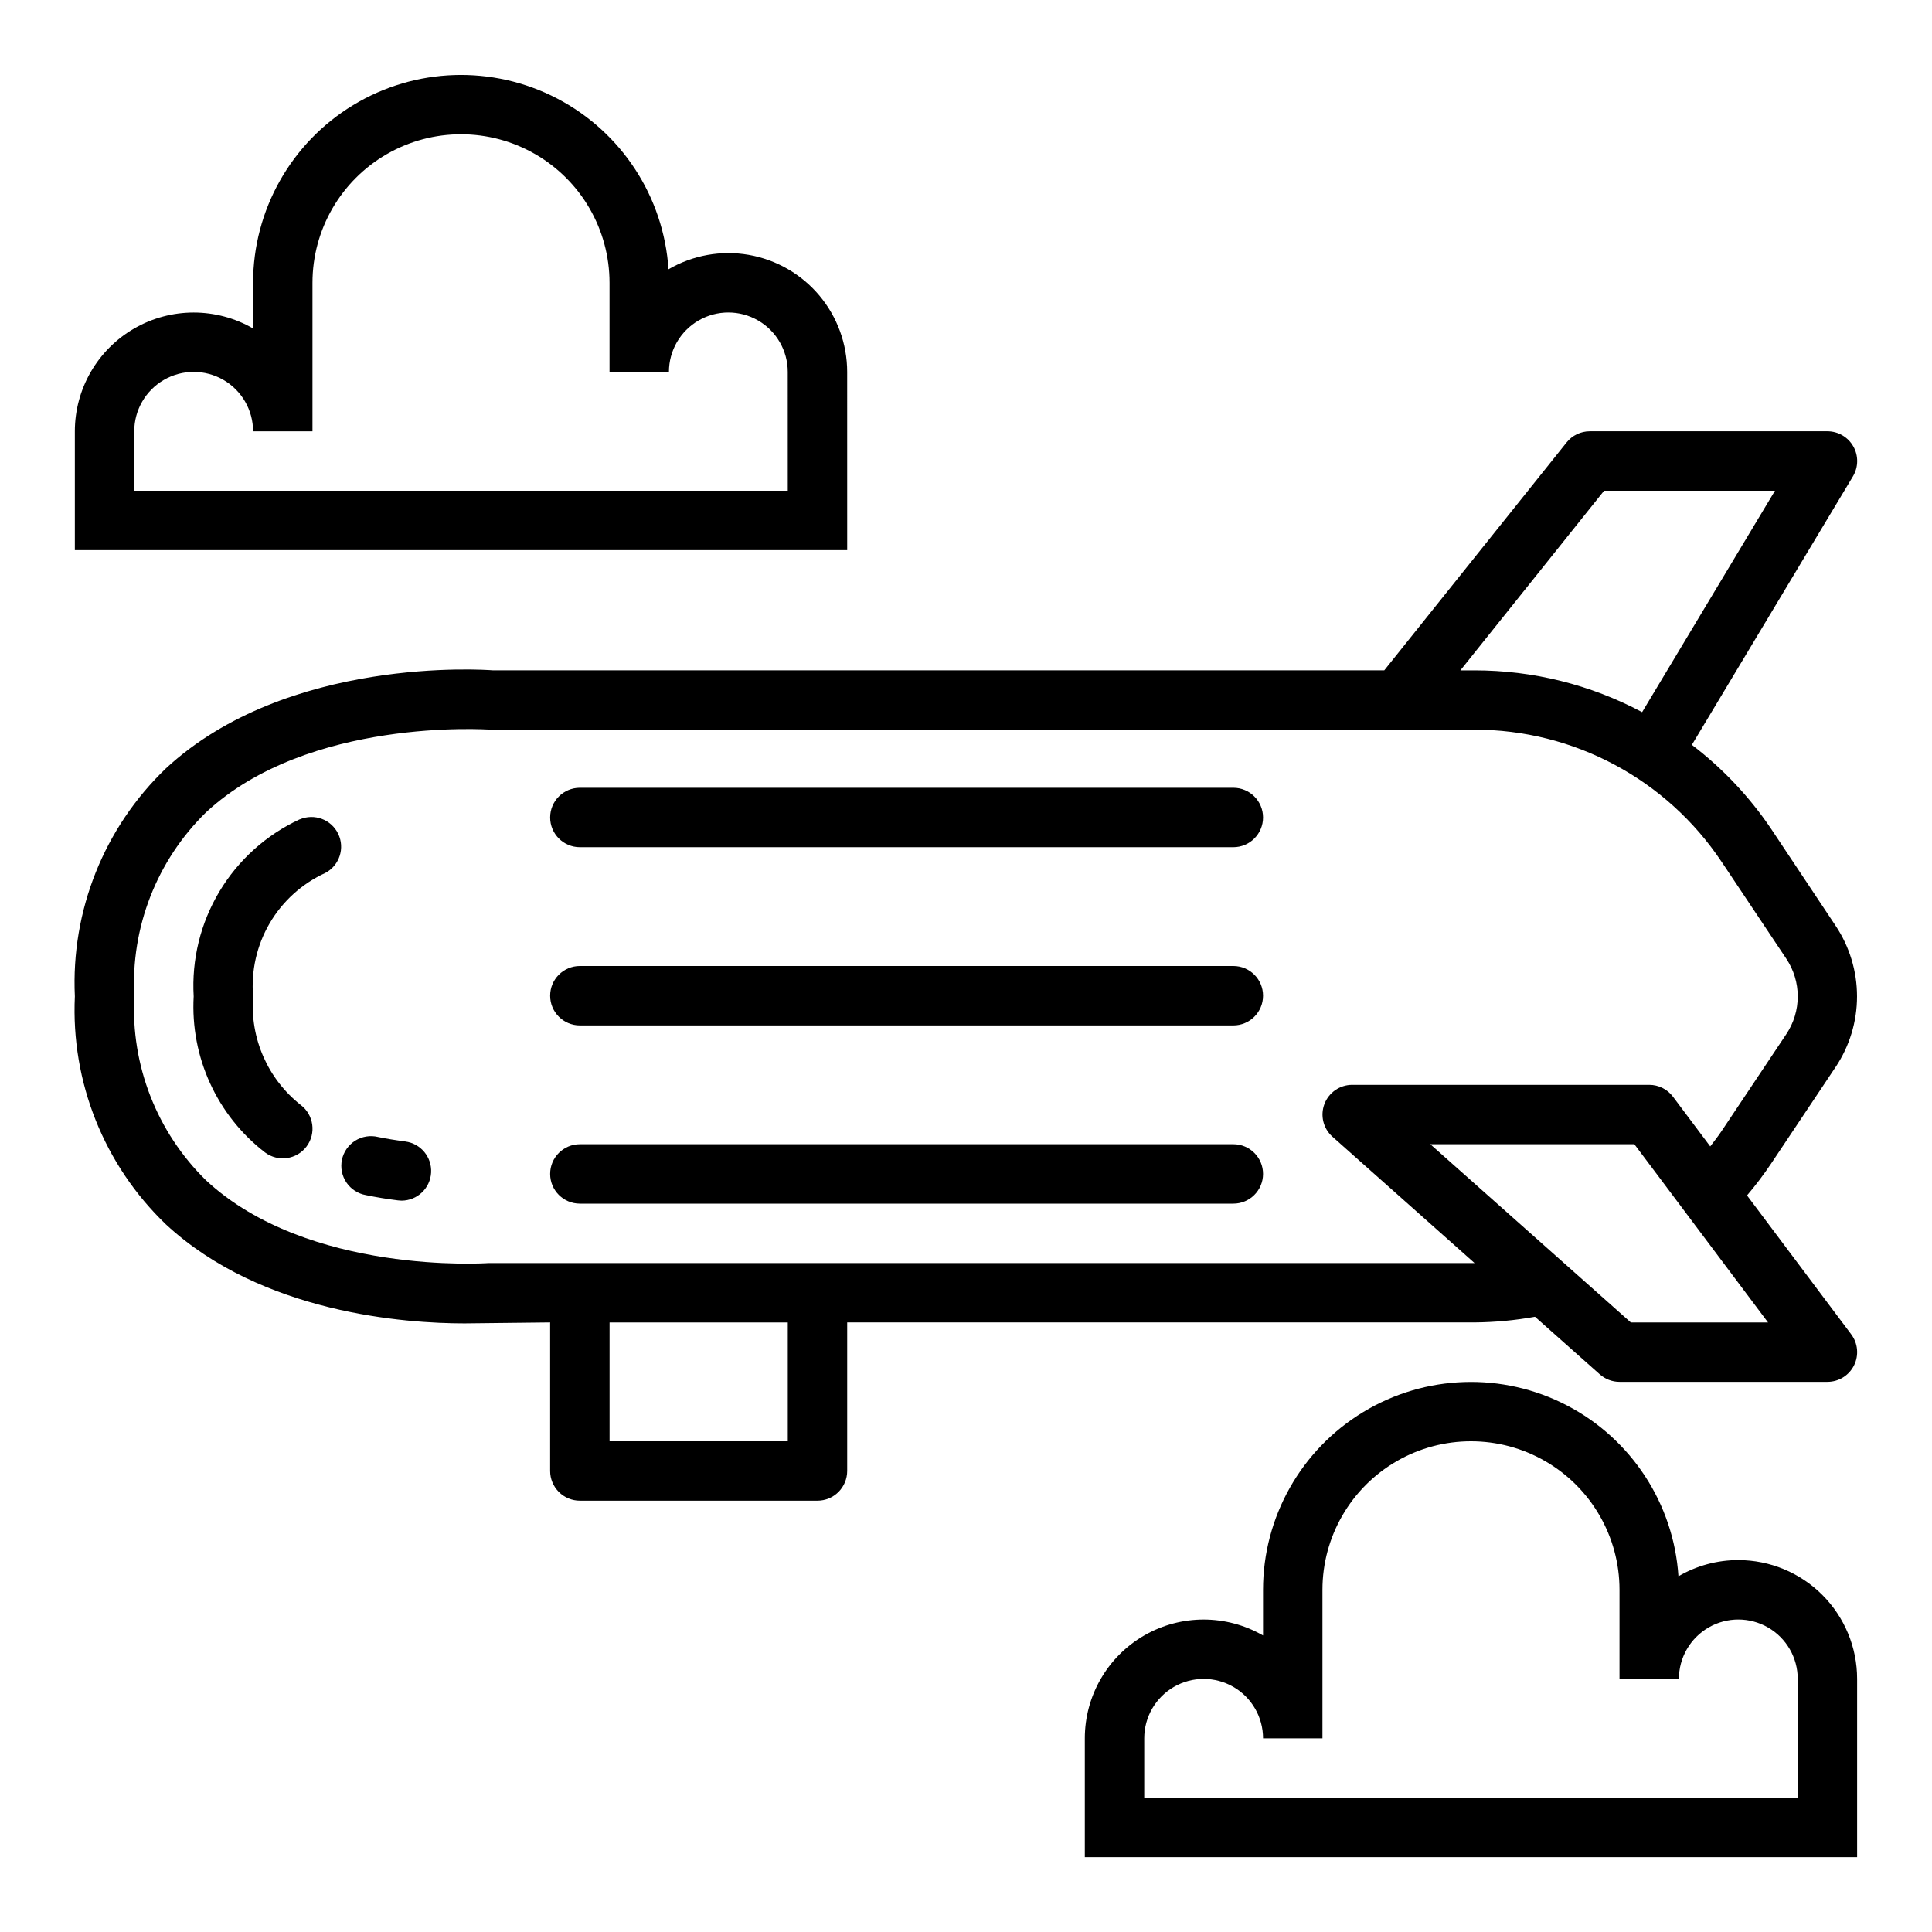
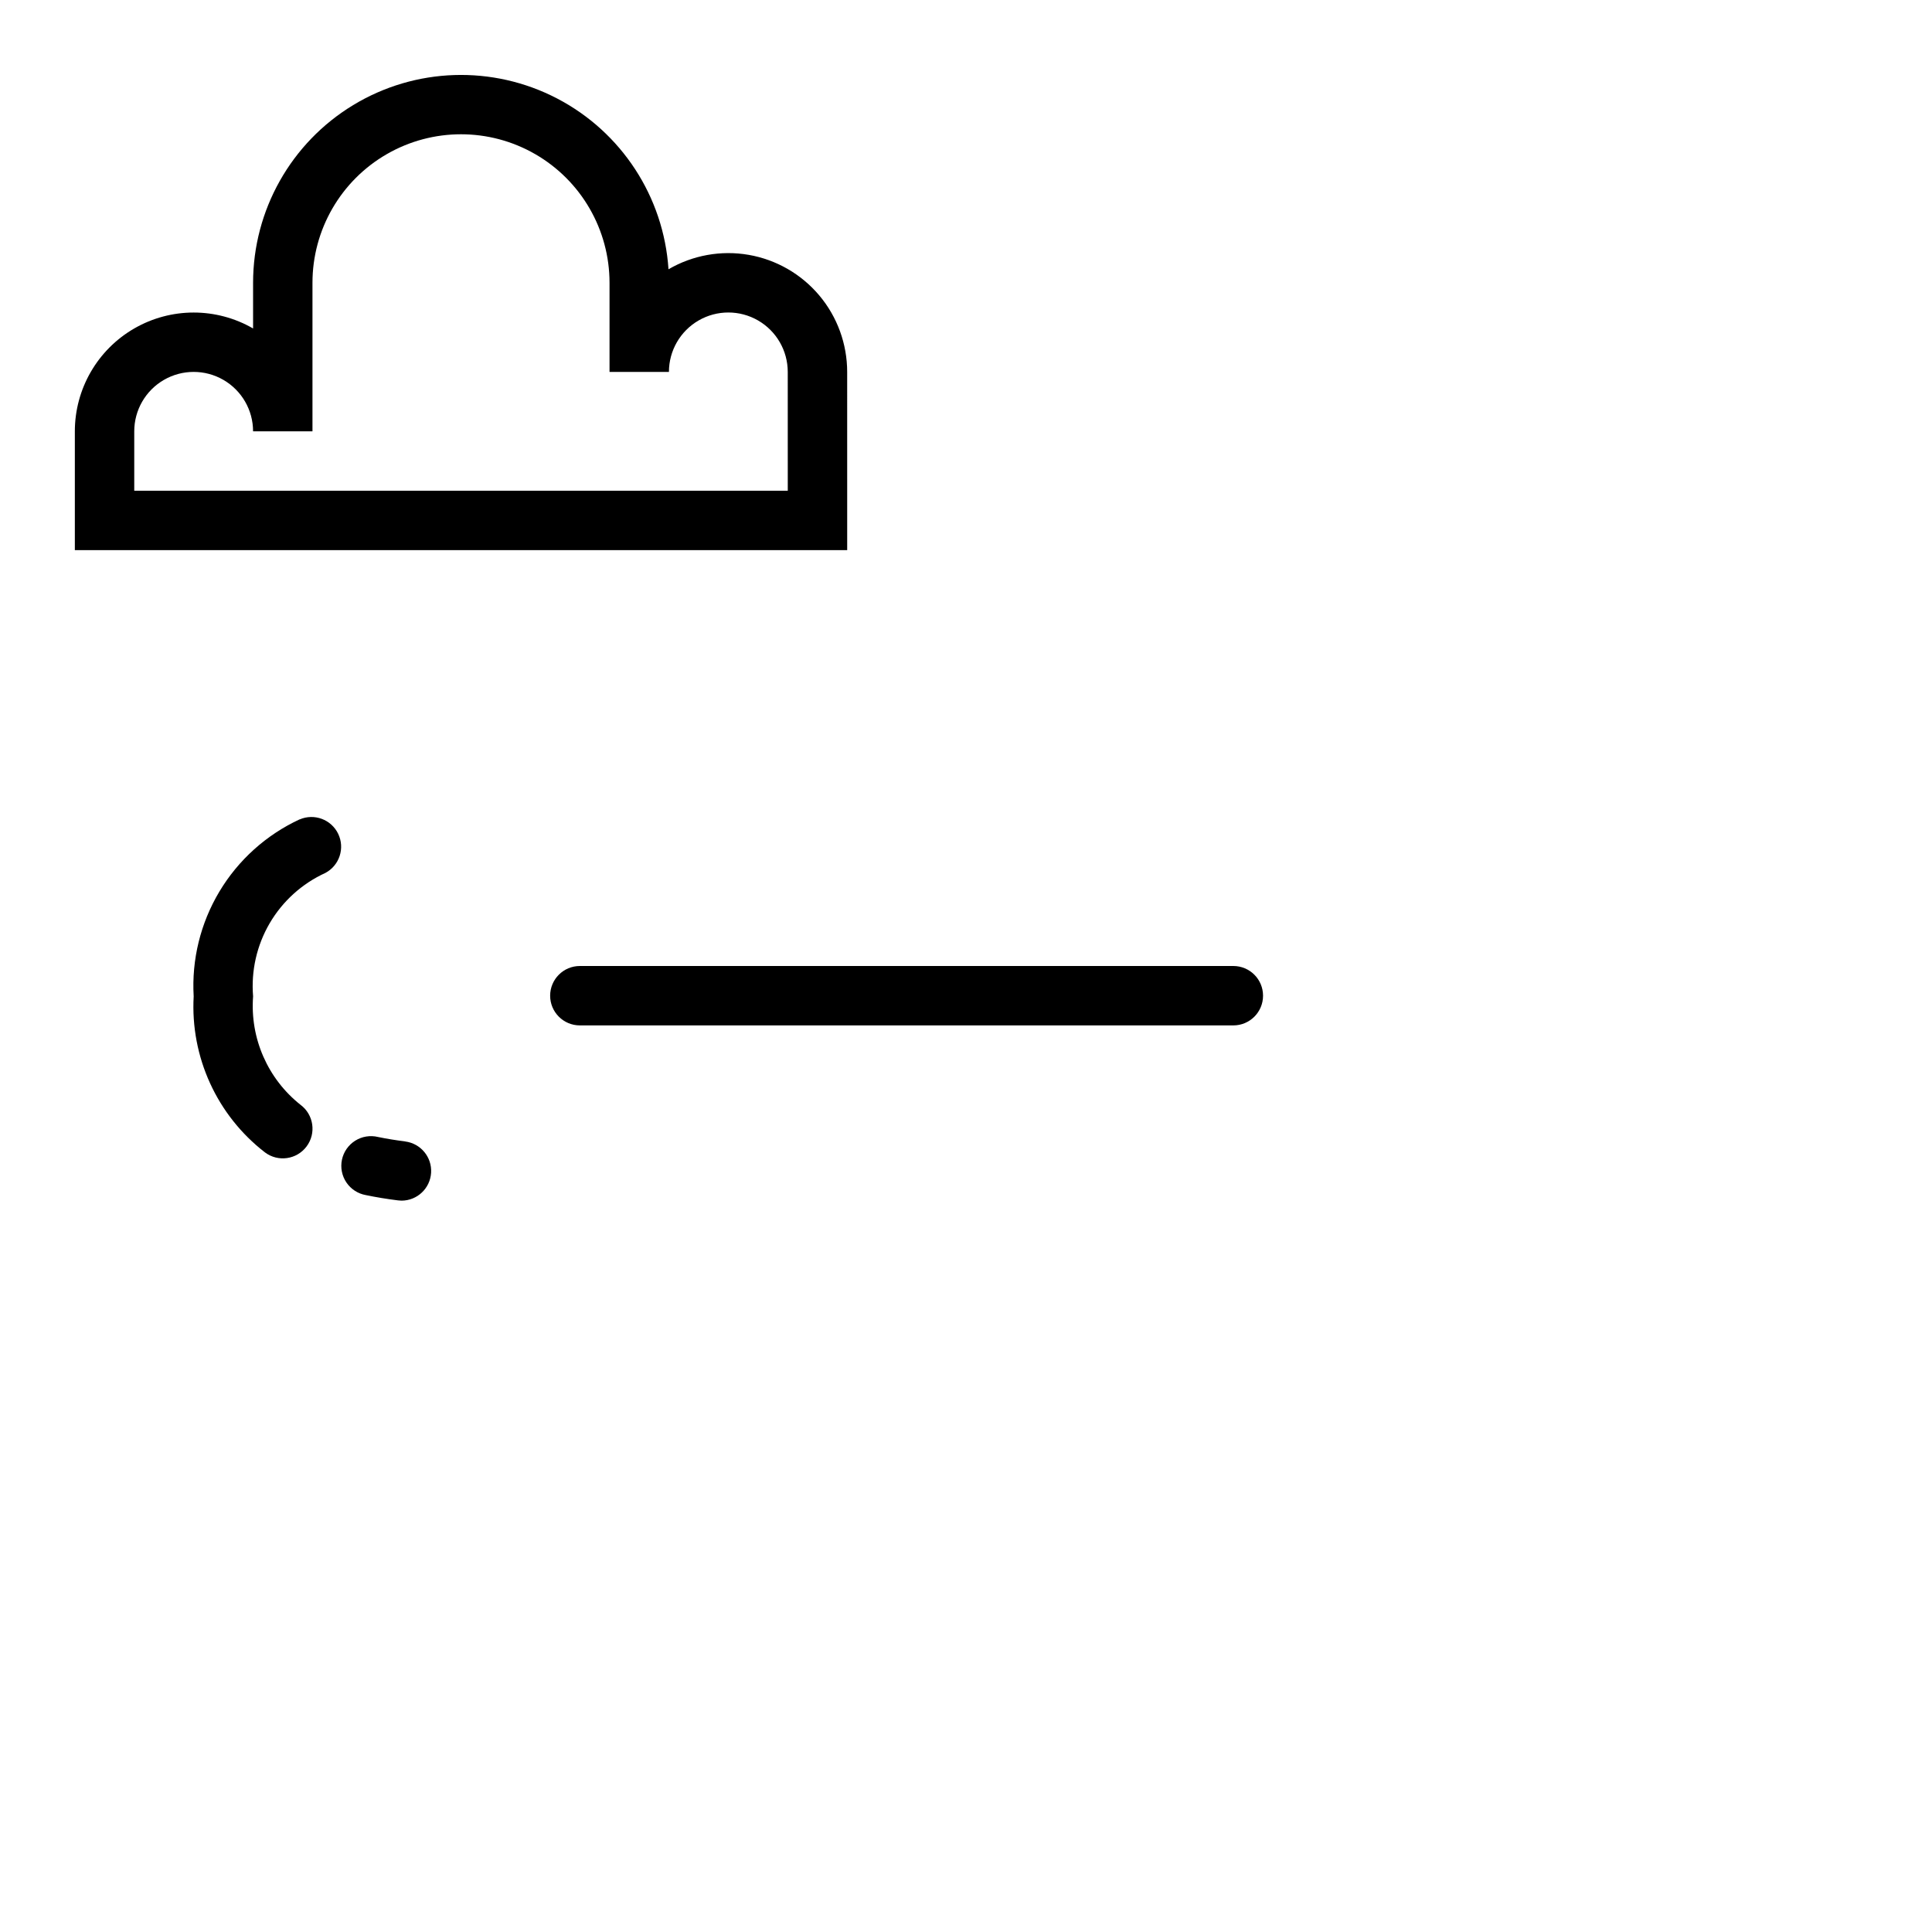
<svg xmlns="http://www.w3.org/2000/svg" fill="#000000" width="800px" height="800px" version="1.1" viewBox="144 144 512 512">
  <g>
    <path d="m223.4 361.14c-8.844 4.102-16.254 10.77-21.258 19.133-5.008 8.367-7.383 18.047-6.816 27.777-0.898 16.055 6.168 31.523 18.895 41.352 3.477 2.609 8.414 1.906 11.02-1.574 2.609-3.477 1.906-8.41-1.574-11.02-8.719-6.894-13.438-17.672-12.594-28.758-0.562-6.762 0.973-13.535 4.402-19.391 3.43-5.856 8.586-10.508 14.758-13.324 3.727-1.988 5.223-6.562 3.387-10.367-1.836-3.805-6.344-5.481-10.219-3.805z" />
    <path d="m251.39 446.49c-2.519-0.316-4.93-0.707-7.227-1.18v-0.004c-2.07-0.496-4.254-0.133-6.051 1.004-1.801 1.141-3.062 2.961-3.496 5.043-0.434 2.086-0.004 4.258 1.188 6.019 1.195 1.766 3.051 2.969 5.148 3.34 2.719 0.566 5.559 1.035 8.516 1.402 0.32 0.043 0.641 0.066 0.961 0.07 4.148-0.02 7.566-3.254 7.816-7.394 0.254-4.141-2.75-7.762-6.863-8.285z" />
-     <path d="m635.14 262.29c-1.398-2.465-4.016-3.992-6.848-3.992h-62.977c-2.394 0-4.656 1.086-6.148 2.953l-48.32 60.395h-236.2c-2.18-0.172-54.473-3.816-86.672 25.977-16.395 15.711-25.195 37.746-24.137 60.426-1.059 22.684 7.742 44.719 24.137 60.434 25.488 23.617 63.559 26.23 79.113 26.23 4.094-0.039 22.703-0.254 22.703-0.254v39.363c0 2.086 0.832 4.09 2.309 5.566 1.473 1.477 3.477 2.305 5.566 2.305h62.977-0.004c2.09 0 4.09-0.828 5.566-2.305s2.309-3.481 2.309-5.566v-39.363h166.2c5.394-0.043 10.77-0.547 16.078-1.5l17.168 15.258v-0.004c1.438 1.281 3.297 1.992 5.227 1.992h55.105c2.981 0 5.707-1.684 7.039-4.352s1.047-5.859-0.742-8.242l-27.605-36.801-0.004-0.004c2.254-2.652 4.356-5.426 6.297-8.312l17.152-25.68 0.004 0.004c3.715-5.551 5.699-12.082 5.699-18.762 0-6.68-1.984-13.207-5.699-18.758l-17.098-25.688c-5.738-8.496-12.82-16-20.973-22.215l42.699-71.172c1.453-2.438 1.484-5.469 0.078-7.934zm-282.37 263.66h-47.23v-31.488h47.23zm259.78-31.488h-36.367l-53.137-47.23h54.078zm-12.32-122.1 17.152 25.695c1.98 2.961 3.039 6.441 3.039 10.004s-1.059 7.047-3.039 10.008l-17.152 25.688c-0.938 1.395-1.977 2.723-3 4.055l-9.871-13.172c-1.484-1.984-3.82-3.148-6.297-3.148h-78.719c-3.266 0-6.191 2.019-7.352 5.074-1.16 3.051-0.316 6.504 2.125 8.676l37.656 33.48h-261.31c-0.496 0.047-47.758 3.242-74.832-21.891-13.059-12.77-19.996-30.539-19.043-48.777-0.969-18.25 5.969-36.035 19.043-48.805 27.055-25.129 74.344-21.953 75.422-21.875l260.66-0.004c26.316-0.027 50.906 13.105 65.512 34.992zm-21.051-39.637c-13.684-7.285-28.953-11.086-44.461-11.074h-3.699l38.078-47.602h45.289z" />
-     <path d="m470.85 352.77h-173.18c-4.348 0-7.875 3.523-7.875 7.871 0 4.348 3.527 7.875 7.875 7.875h173.18c4.348 0 7.871-3.527 7.871-7.875 0-4.348-3.523-7.871-7.871-7.871z" />
    <path d="m470.85 400h-173.18c-4.348 0-7.875 3.523-7.875 7.871s3.527 7.871 7.875 7.871h173.18c4.348 0 7.871-3.523 7.871-7.871s-3.523-7.871-7.871-7.871z" />
-     <path d="m470.85 447.23h-173.18c-4.348 0-7.875 3.523-7.875 7.871 0 4.348 3.527 7.875 7.875 7.875h173.18c4.348 0 7.871-3.527 7.871-7.875 0-4.348-3.523-7.871-7.871-7.871z" />
    <path d="m368.51 242.56c-0.004-7.418-2.621-14.598-7.398-20.273-4.777-5.676-11.406-9.484-18.715-10.75-7.309-1.266-14.828 0.09-21.238 3.824-1.262-19.215-12.457-36.375-29.535-45.27-17.078-8.891-37.559-8.227-54.023 1.758-16.465 9.984-26.523 27.84-26.531 47.094v12.102c-9.742-5.625-21.742-5.625-31.484-0.004-9.742 5.621-15.746 16.016-15.75 27.262v31.488h204.68zm-15.742 31.488h-173.19v-15.746c0-5.625 3-10.82 7.871-13.633s10.875-2.812 15.746 0c4.871 2.812 7.871 8.008 7.871 13.633h15.742v-39.359c0-14.062 7.504-27.055 19.68-34.086 12.18-7.031 27.184-7.031 39.363 0 12.176 7.031 19.68 20.023 19.68 34.086v23.617h15.742c0-5.625 3-10.824 7.871-13.637 4.875-2.812 10.875-2.812 15.746 0 4.871 2.812 7.871 8.012 7.871 13.637z" />
-     <path d="m604.67 557.44c-5.574-0.004-11.051 1.477-15.863 4.293-1.258-19.215-12.457-36.379-29.535-45.27-17.078-8.895-37.559-8.227-54.023 1.758s-26.523 27.836-26.531 47.094v12.098c-9.742-5.625-21.742-5.625-31.484-0.004-9.742 5.625-15.746 16.016-15.746 27.266v31.488h204.67v-47.234c0-8.352-3.32-16.359-9.223-22.266-5.906-5.902-13.914-9.223-22.266-9.223zm15.742 62.977h-173.18v-15.742c0-5.625 3-10.824 7.871-13.637 4.871-2.812 10.875-2.812 15.746 0s7.871 8.012 7.871 13.637h15.742v-39.359c0-14.062 7.504-27.059 19.684-34.09 12.176-7.031 27.18-7.031 39.359 0 12.176 7.031 19.68 20.027 19.68 34.09v23.617h15.742v-0.004c0-5.625 3.004-10.82 7.875-13.633 4.871-2.812 10.871-2.812 15.742 0 4.871 2.812 7.871 8.008 7.871 13.633z" />
  </g>
</svg>